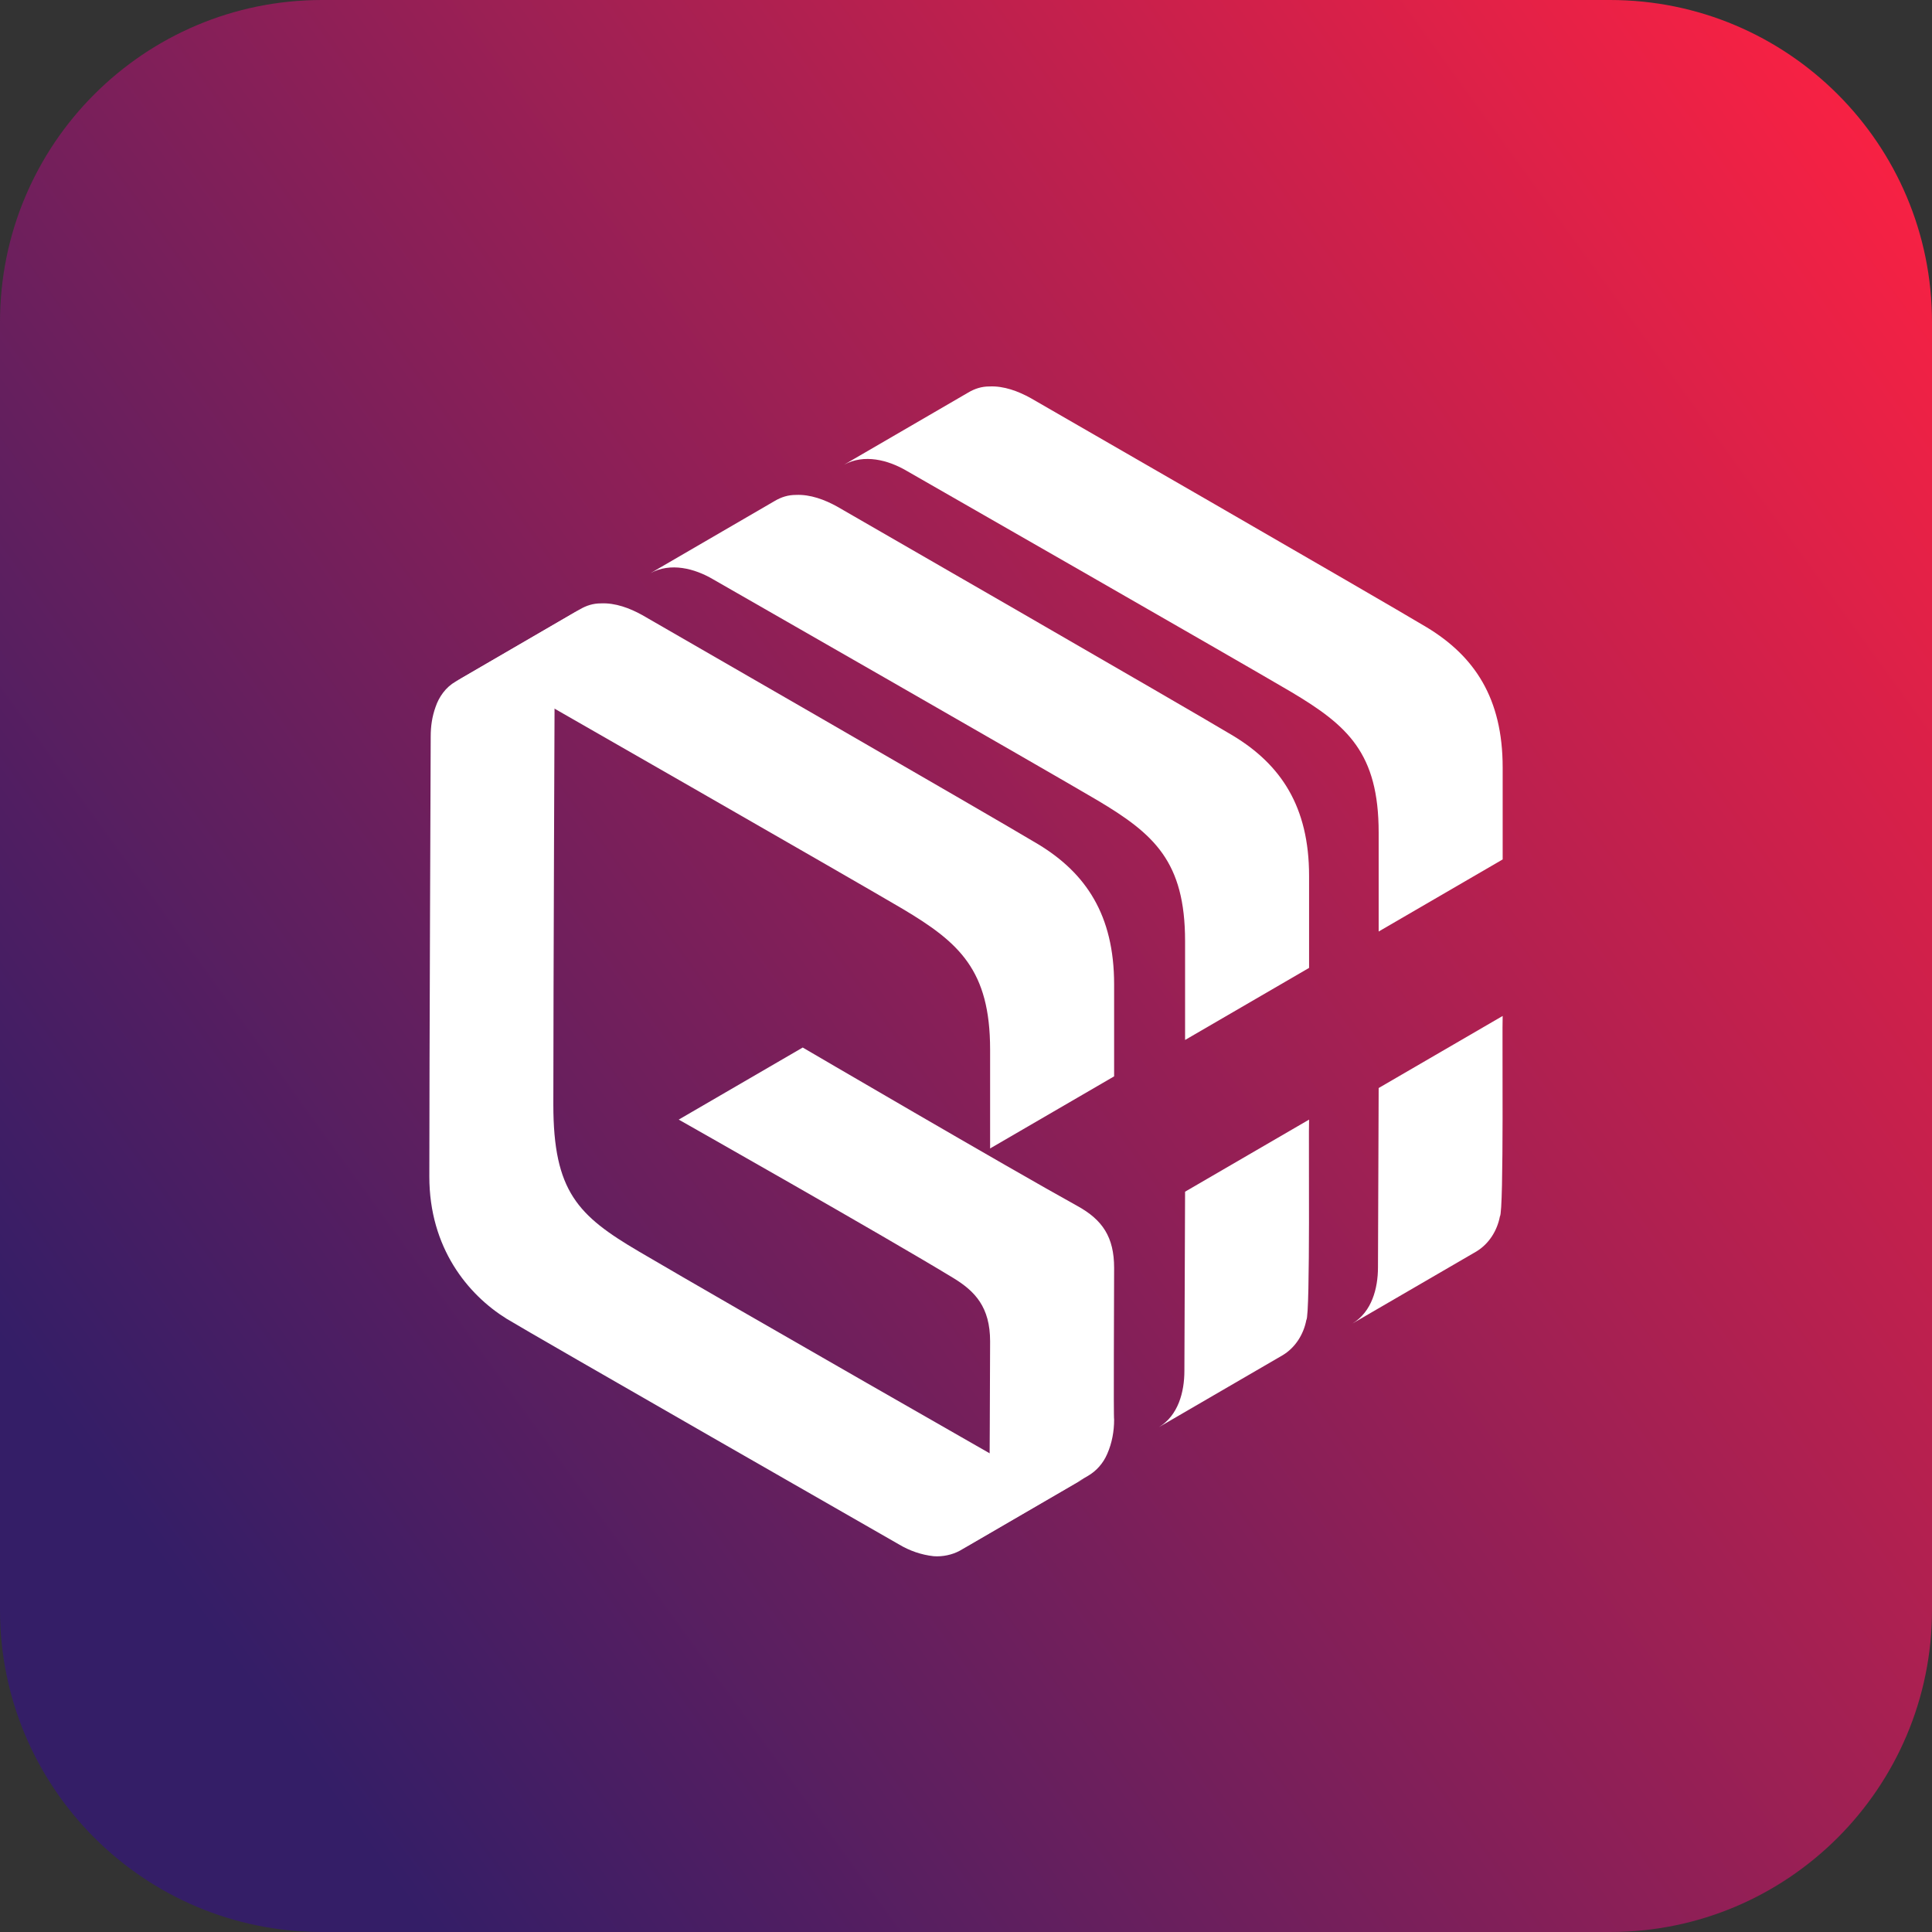
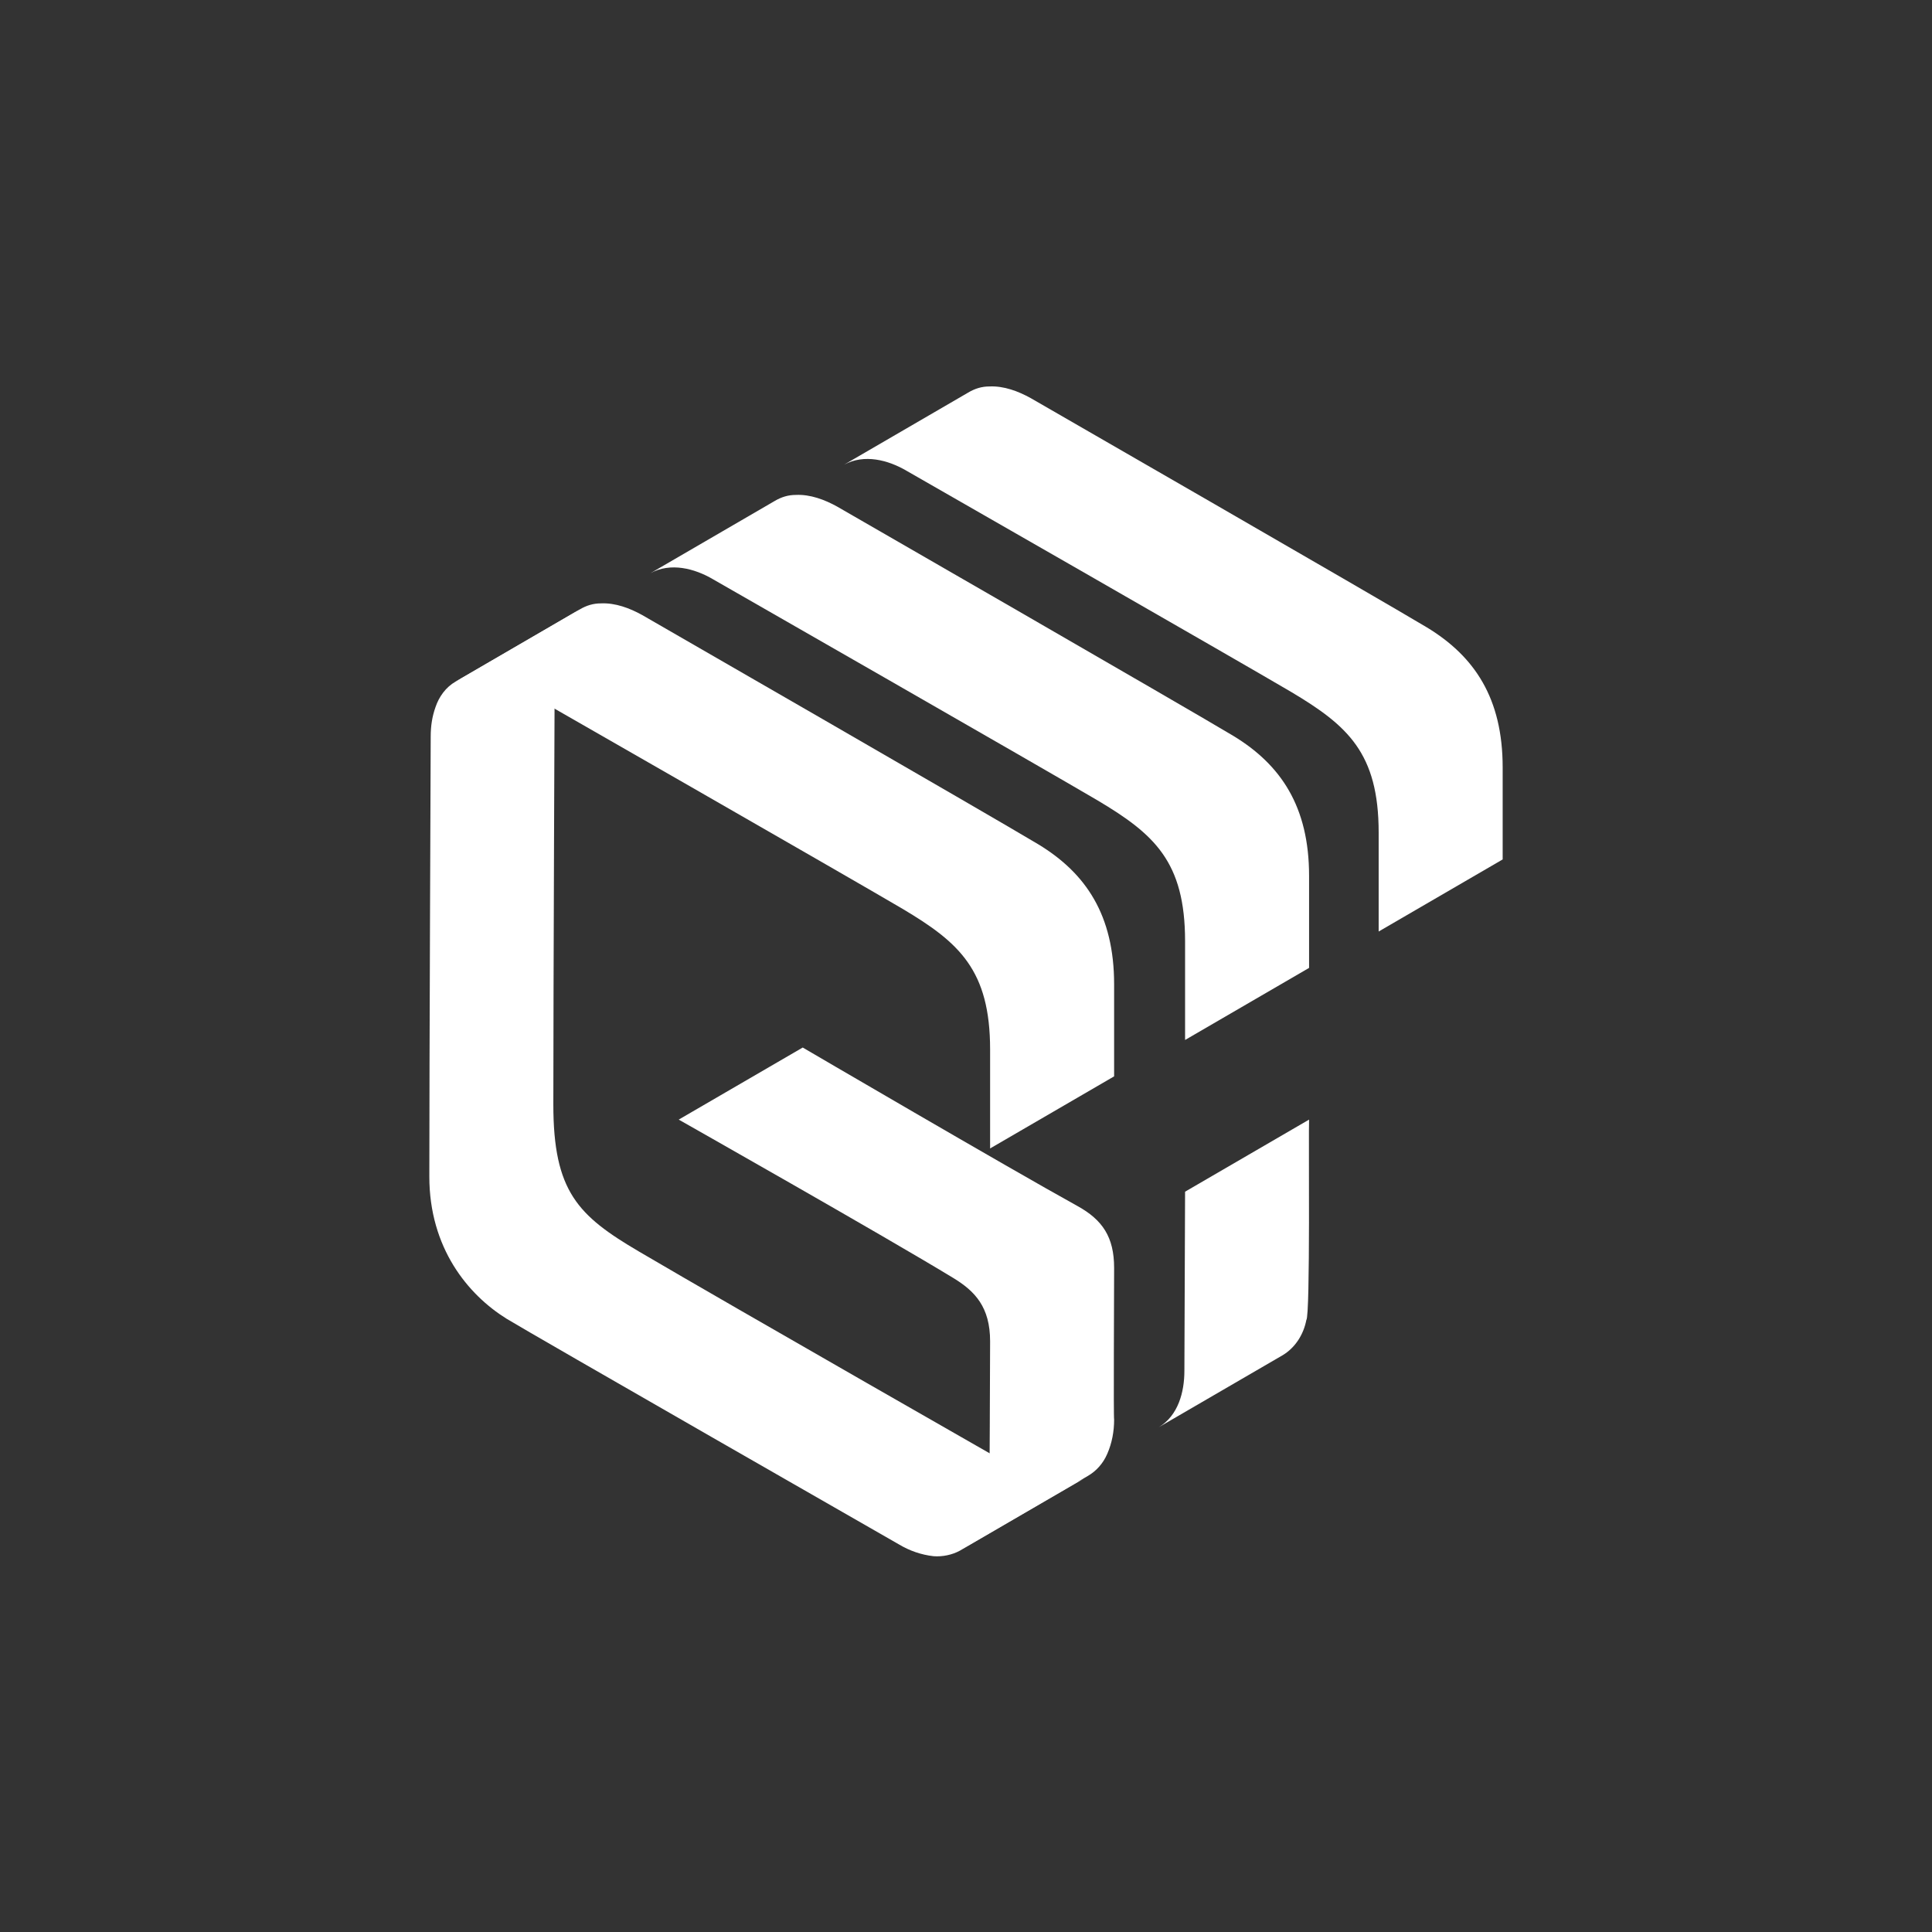
<svg xmlns="http://www.w3.org/2000/svg" width="180" height="180" viewBox="0 0 180 180" fill="none">
  <rect x="0" y="0" width="180" height="180" fill="#333333" stroke="none" />
-   <path d="M0 150V30C0 13.431 13.431 0 30 0H150C166.569 0 180 13.431 180 30V150C180 166.569 166.569 180 150 180H30C13.431 180 0 166.569 0 150Z" fill="url(#paint0_linear_1_207)" />
  <path d="M100.976 137.761C99.178 138.784 96.996 138.208 95.327 137.185C95.327 137.185 68.434 121.835 59.512 116.591C53.864 113.265 51.553 111.027 51.553 102.904C51.553 92.671 51.682 61.908 51.682 61.908C51.682 59.989 52.259 57.879 53.992 56.791L42.439 63.507C41.54 64.019 40.899 64.914 40.578 65.873C40.257 66.769 40.128 67.664 40.128 68.623C40.128 68.623 40 99.387 40 109.62C40 116.271 43.594 120.62 47.189 122.859C49.371 124.202 83.774 143.901 83.774 143.901C84.737 144.476 85.828 144.86 86.983 144.988C87.818 145.052 88.716 144.86 89.422 144.476L100.976 137.761Z" fill="white" />
  <path d="M103.8 118.126C103.8 115.248 102.709 113.649 100.398 112.37C93.915 108.788 74.788 97.596 74.788 97.596L63.235 104.311C63.235 104.311 82.555 115.248 88.845 119.085C90.834 120.301 92.246 121.772 92.246 124.969C92.246 128.487 92.182 138.976 92.182 138.976C92.182 140.959 91.605 143.133 89.807 144.22L101.361 137.505C102.131 137.057 102.773 136.354 103.158 135.458C103.607 134.435 103.8 133.348 103.8 132.26C103.736 132.069 103.8 120.748 103.8 118.126Z" fill="white" />
  <path d="M121.964 104.311C121.9 105.335 122.092 122.603 121.707 122.987C121.451 124.33 120.68 125.545 119.525 126.249L107.972 132.964C109.769 131.877 110.347 129.702 110.347 127.72L110.411 111.027L121.964 104.311Z" fill="white" />
  <path d="M103.8 91.712C103.8 85.252 101.168 81.351 96.739 78.665C92.375 76.042 59.833 57.303 59.833 57.303C58.678 56.663 57.33 56.152 55.982 56.216C55.276 56.216 54.634 56.408 53.992 56.791L42.439 63.507C44.3 62.483 46.547 63.059 48.28 64.082C48.28 64.082 79.217 81.799 84.095 84.677C89.358 87.81 92.246 90.369 92.246 97.788C92.246 101.561 92.246 106.358 92.246 106.998L103.8 100.282C103.8 100.282 103.8 96.381 103.8 91.712Z" fill="white" />
  <path d="M121.964 81.607C121.964 75.147 119.332 71.246 114.904 68.559C110.539 65.937 77.997 47.198 77.997 47.198C76.842 46.558 75.494 46.047 74.146 46.111C73.44 46.111 72.799 46.303 72.157 46.686L60.603 53.402C62.465 52.378 64.711 52.954 66.444 53.977C66.444 53.977 97.381 71.693 102.259 74.571C107.522 77.705 110.411 80.264 110.411 87.683C110.411 91.456 110.411 96.253 110.411 96.892L121.964 90.177C121.964 90.177 121.964 86.275 121.964 81.607Z" fill="white" />
  <path d="M140 71.501C140 65.042 137.368 61.14 132.94 58.454C128.575 55.832 96.033 37.093 96.033 37.093C94.878 36.453 93.53 35.941 92.182 36.005C91.476 36.005 90.834 36.197 90.193 36.581L78.639 43.297C80.501 42.273 82.747 42.849 84.48 43.872C84.48 43.872 115.417 61.588 120.295 64.466C125.558 67.6 128.447 70.158 128.447 77.577C128.447 81.351 128.447 86.148 128.447 86.787L140 80.072C140 80.072 140 76.17 140 71.501Z" fill="white" />
-   <path d="M140 94.654C139.936 95.677 140.128 112.946 139.743 113.329C139.487 114.672 138.716 115.887 137.561 116.591L126.008 123.306C127.805 122.219 128.383 120.045 128.383 118.062L128.447 101.369L140 94.654Z" fill="white" />
  <defs>
    <linearGradient id="paint0_linear_1_207" x1="29" y1="165" x2="202.923" y2="39.188" gradientUnits="userSpaceOnUse">
      <stop stop-color="#341E67" />
      <stop offset="1" stop-color="#FE2142" />
    </linearGradient>
  </defs>
</svg>